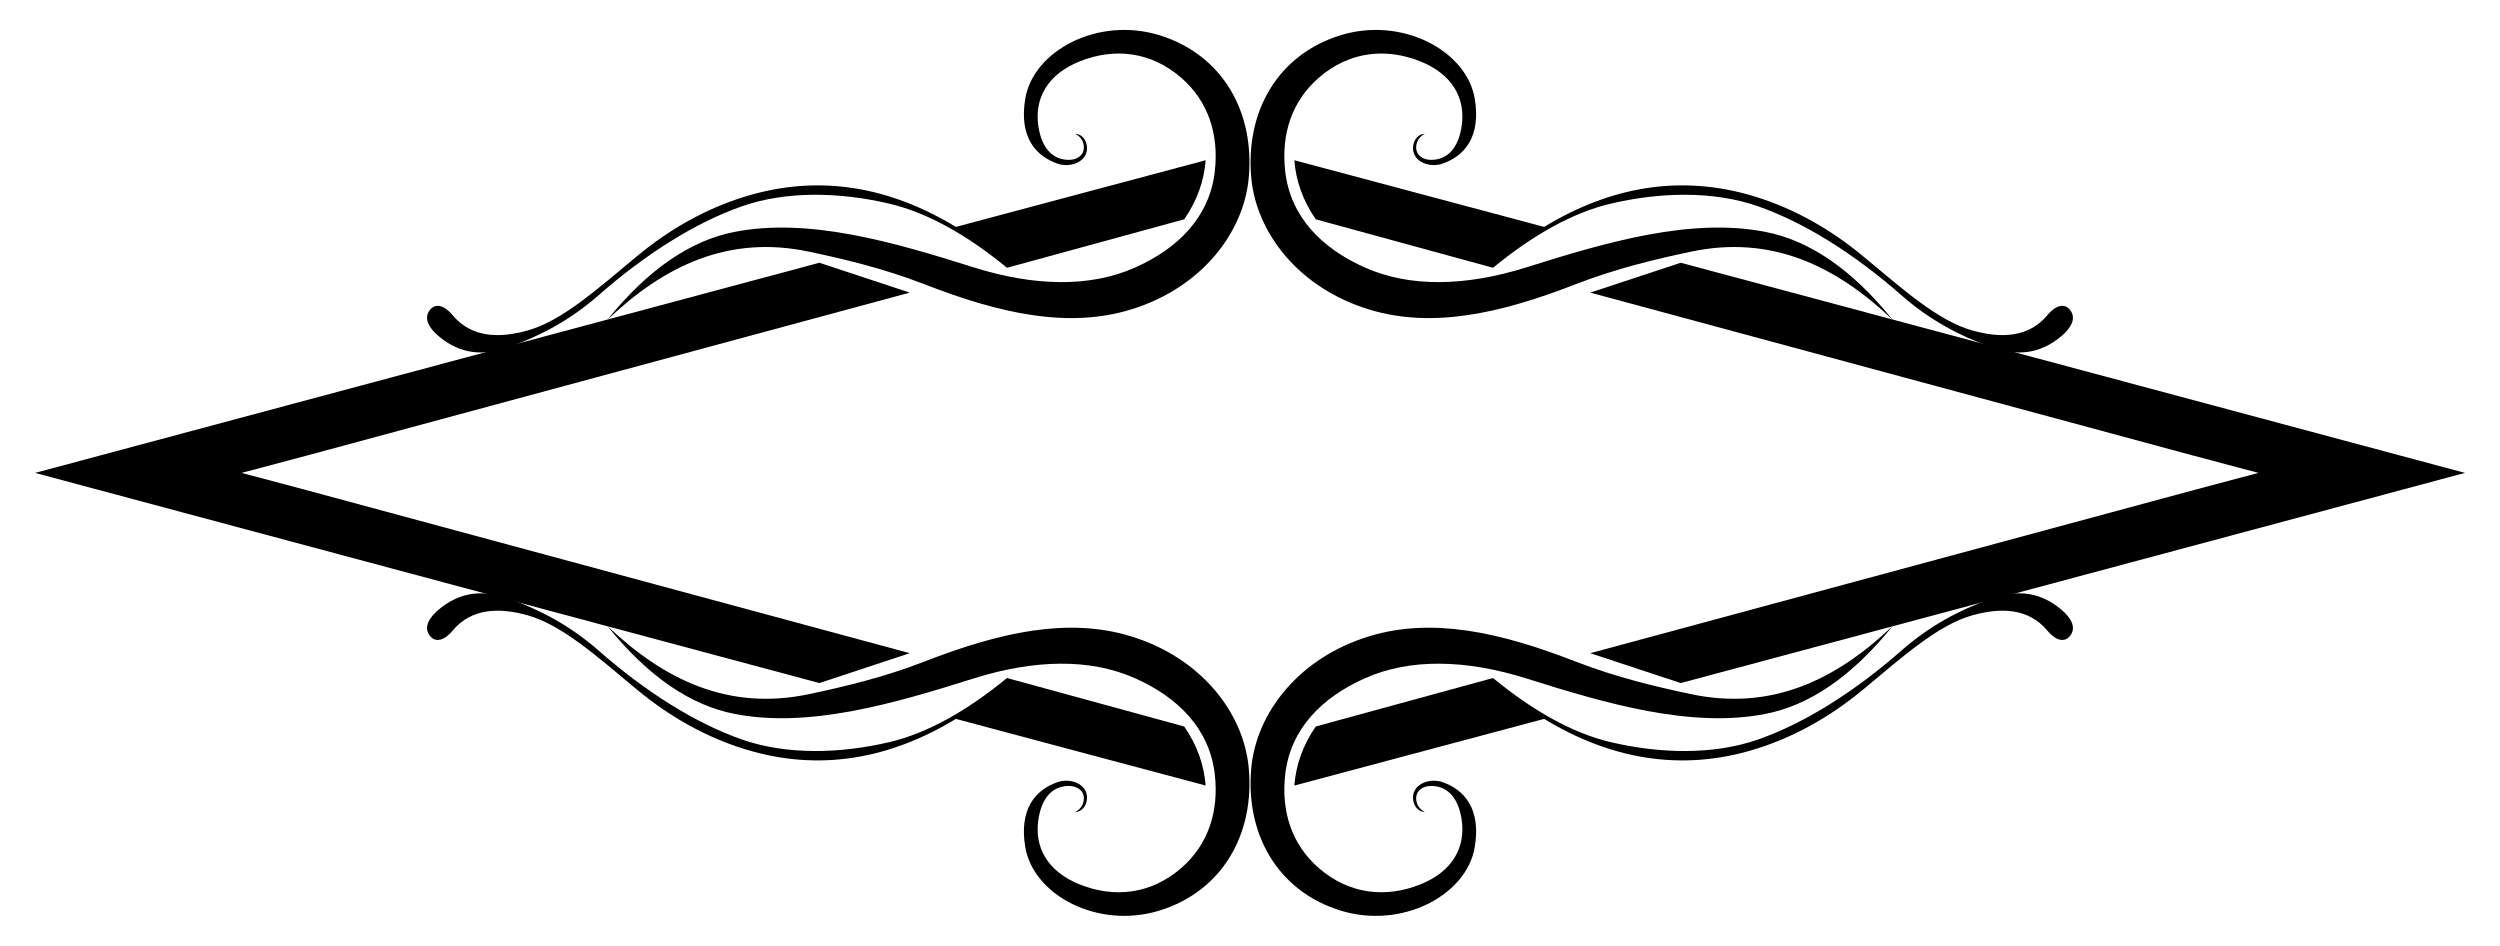
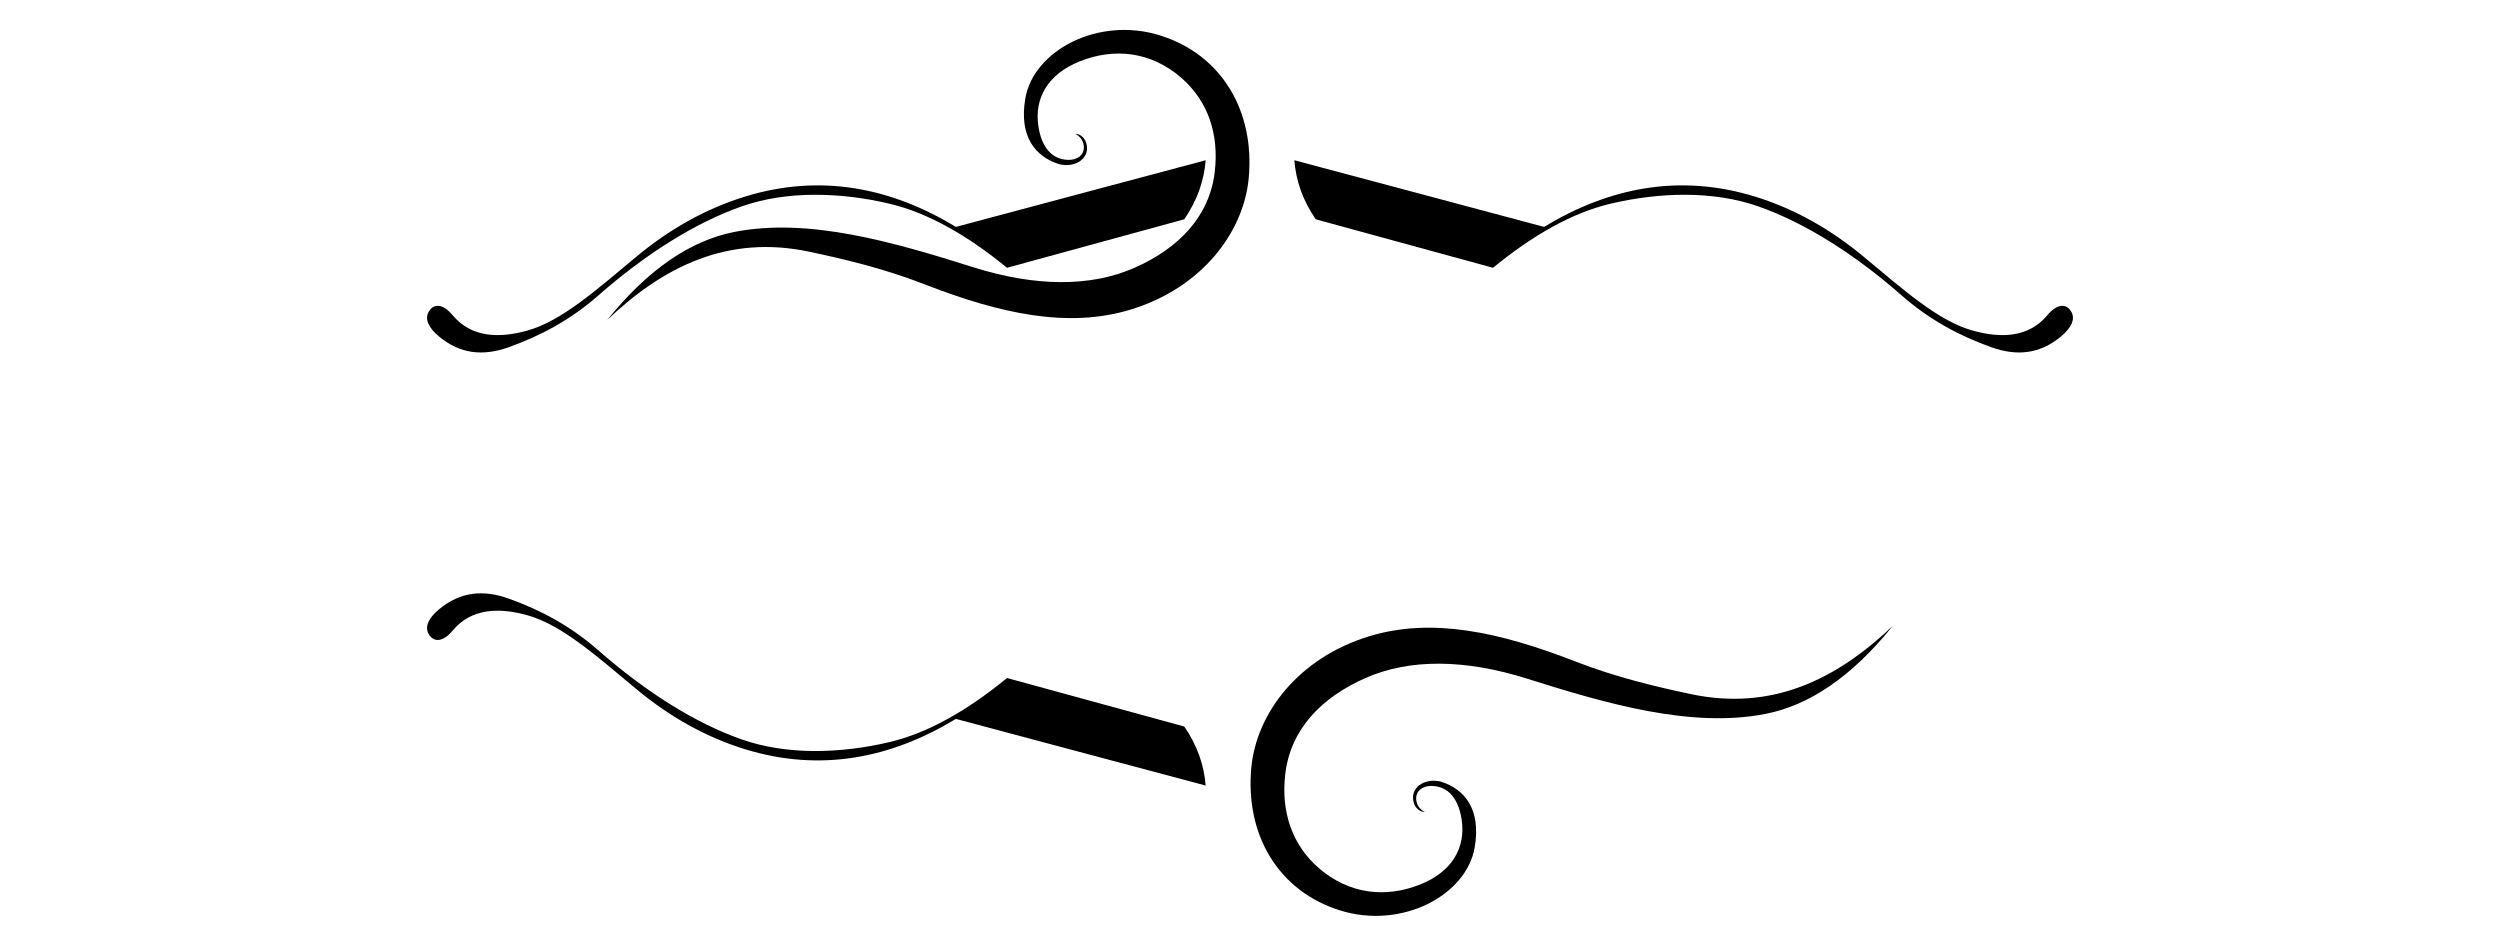
<svg xmlns="http://www.w3.org/2000/svg" enable-background="new 0 0 2633.902 996.461" version="1.1" viewBox="0 0 2633.9 996.46" xml:space="preserve">
-   <path d="m1994.2 337.11c-60.094-57.245-128.09-89.884-212.82-71.922-35.346 7.494-77.862 17.351-121.74 34.419-79.892 31.079-151.15 46.562-216.86 26.573-74.961-22.801-119.09-81.307-124.44-138.41-6.596-70.439 28.127-130.16 93.655-150.54 65.008-20.217 133.17 16.08 141.72 66.592 6.736 39.793-10.218 61.118-35.794 69.209-15.102 3.679-30.332-4.338-29.177-18.403 0.756-9.201 7.235-13.691 12.416-13.662-4.098 1.997-8.786 6.402-9.139 13.625-0.441 9.01 7.245 14.105 16.546 13.843 17.623-0.497 27.919-13.821 31.265-34.747 4.898-30.635-10.422-55.785-43.329-68.979-36.588-14.67-75.187-10.441-107.06 17.183-28.223 24.462-39.964 59.35-35.346 98.994 5.513 47.327 38.096 80.762 84.596 101.27 46.567 20.539 105.01 19.866 169.99-0.646 83.869-26.473 173.3-52.513 251.46-37.167 45.899 9.013 90.565 38.858 134.05 92.765z" />
  <path d="m1994.2 659.35c-60.094 57.245-128.09 89.884-212.82 71.922-35.346-7.494-77.862-17.351-121.74-34.419-79.892-31.079-151.15-46.562-216.86-26.573-74.961 22.801-119.09 81.307-124.44 138.41-6.596 70.439 28.127 130.16 93.655 150.54 65.008 20.217 133.17-16.08 141.72-66.592 6.736-39.793-10.218-61.118-35.794-69.209-15.102-3.679-30.332 4.338-29.177 18.403 0.756 9.201 7.235 13.691 12.416 13.662-4.098-1.997-8.786-6.401-9.139-13.625-0.441-9.01 7.245-14.105 16.546-13.843 17.623 0.497 27.919 13.821 31.265 34.747 4.898 30.635-10.422 55.785-43.329 68.979-36.588 14.67-75.187 10.441-107.06-17.183-28.223-24.462-39.964-59.35-35.346-98.994 5.513-47.327 38.096-80.763 84.596-101.27 46.567-20.539 105.01-19.866 169.99 0.646 83.869 26.473 173.3 52.513 251.46 37.167 45.899-9.012 90.565-38.857 134.05-92.765z" />
  <path d="m1386.2 231.04c-13.755-20.032-20.886-40.818-22.53-62.23l263.18 70.258c68.458-41.669 143.07-56.309 222.1-31.966 42.737 13.164 80.594 35.219 114.07 62.973 41.318 34.259 78.646 67.996 115.22 78.18 29.433 8.195 58.862 7.742 78.842-16.249 9.552-11.47 19.339-12.917 24.87-4.052 5.135 8.231 0.037 17.671-10.488 26.462-22.388 18.7-46.664 20.976-73.372 11.442-33.845-12.082-65.269-28.864-94.613-54.624-50.123-44.001-102.28-76.637-150.78-93.72-47.896-16.869-104.71-14.989-156.05-2.87-39.982 9.438-81.715 33.024-123.67 67.486l-186.77-51.09z" />
-   <path d="m1386.2 765.42c-13.755 20.032-20.886 40.818-22.53 62.23l263.18-70.258c68.458 41.669 143.07 56.309 222.1 31.966 42.737-13.164 80.594-35.219 114.07-62.973 41.318-34.259 78.646-67.996 115.22-78.18 29.433-8.195 58.862-7.742 78.842 16.249 9.552 11.47 19.339 12.917 24.87 4.052 5.135-8.231 0.037-17.671-10.488-26.462-22.388-18.7-46.664-20.977-73.372-11.442-33.845 12.082-65.269 28.864-94.613 54.624-50.123 44.001-102.28 76.637-150.78 93.72-47.896 16.869-104.71 14.989-156.05 2.87-39.982-9.438-81.715-33.024-123.67-67.486l-186.77 51.09z" />
-   <polygon points="2597 498.23 1770.7 276.82 1675.4 308.29 2311.8 480.28 2379.4 498.23 2311.8 516.18 1675.4 688.17 1770.7 719.64" />
-   <path d="m639.73 659.35c60.094 57.245 128.09 89.884 212.82 71.922 35.346-7.494 77.862-17.351 121.74-34.419 79.892-31.079 151.15-46.562 216.86-26.573 74.96 22.801 119.09 81.307 124.44 138.41 6.596 70.439-28.127 130.16-93.655 150.54-65.008 20.217-133.17-16.08-141.72-66.592-6.736-39.793 10.218-61.118 35.794-69.209 15.102-3.679 30.332 4.338 29.177 18.403-0.756 9.201-7.235 13.691-12.416 13.662 4.098-1.997 8.786-6.401 9.139-13.625 0.441-9.01-7.245-14.105-16.546-13.843-17.623 0.497-27.919 13.821-31.265 34.747-4.898 30.635 10.422 55.785 43.329 68.979 36.588 14.67 75.187 10.441 107.06-17.183 28.223-24.462 39.964-59.35 35.346-98.994-5.513-47.327-38.096-80.763-84.596-101.27-46.567-20.539-105.01-19.866-169.99 0.646-83.869 26.473-173.3 52.513-251.46 37.167-45.9-9.012-90.565-38.857-134.05-92.765z" />
  <path d="m639.73 337.11c60.094-57.245 128.09-89.884 212.82-71.922 35.346 7.494 77.862 17.351 121.74 34.419 79.892 31.079 151.15 46.562 216.86 26.573 74.96-22.801 119.09-81.307 124.44-138.41 6.596-70.439-28.127-130.16-93.655-150.54-65.008-20.217-133.17 16.08-141.72 66.592-6.736 39.793 10.218 61.118 35.794 69.209 15.102 3.679 30.332-4.338 29.177-18.403-0.756-9.201-7.235-13.691-12.416-13.662 4.098 1.997 8.786 6.402 9.139 13.625 0.441 9.01-7.245 14.105-16.546 13.843-17.623-0.497-27.919-13.821-31.265-34.747-4.898-30.635 10.422-55.785 43.329-68.979 36.588-14.67 75.187-10.441 107.06 17.183 28.223 24.462 39.964 59.35 35.346 98.994-5.513 47.327-38.096 80.762-84.596 101.27-46.567 20.539-105.01 19.866-169.99-0.646-83.869-26.473-173.3-52.513-251.46-37.167-45.9 9.013-90.565 38.858-134.05 92.765z" />
  <path d="m1247.7 765.42c13.755 20.032 20.886 40.818 22.53 62.23l-263.18-70.258c-68.458 41.669-143.07 56.309-222.1 31.966-42.737-13.164-80.594-35.219-114.07-62.973-41.318-34.259-78.646-67.996-115.22-78.18-29.433-8.195-58.862-7.742-78.842 16.249-9.552 11.47-19.339 12.917-24.87 4.052-5.135-8.231-0.037-17.671 10.488-26.462 22.388-18.7 46.664-20.977 73.372-11.442 33.845 12.082 65.269 28.864 94.613 54.624 50.123 44.001 102.28 76.637 150.78 93.72 47.896 16.869 104.71 14.989 156.05 2.87 39.982-9.438 81.715-33.024 123.67-67.486l186.77 51.09z" />
  <path d="m1247.7 231.04c13.755-20.032 20.886-40.818 22.53-62.23l-263.18 70.258c-68.458-41.669-143.07-56.309-222.1-31.966-42.737 13.164-80.594 35.219-114.07 62.973-41.318 34.259-78.646 67.996-115.22 78.18-29.433 8.195-58.862 7.742-78.842-16.249-9.552-11.47-19.339-12.917-24.87-4.052-5.135 8.231-0.037 17.671 10.488 26.462 22.388 18.7 46.664 20.976 73.372 11.442 33.845-12.082 65.269-28.864 94.613-54.624 50.123-44.001 102.28-76.637 150.78-93.72 47.896-16.869 104.71-14.989 156.05-2.87 39.982 9.438 81.715 33.024 123.67 67.486l186.77-51.09z" />
-   <polygon points="36.951 498.23 863.25 719.64 958.45 688.17 322.12 516.18 254.53 498.23 322.12 480.28 958.45 308.29 863.25 276.82" />
</svg>